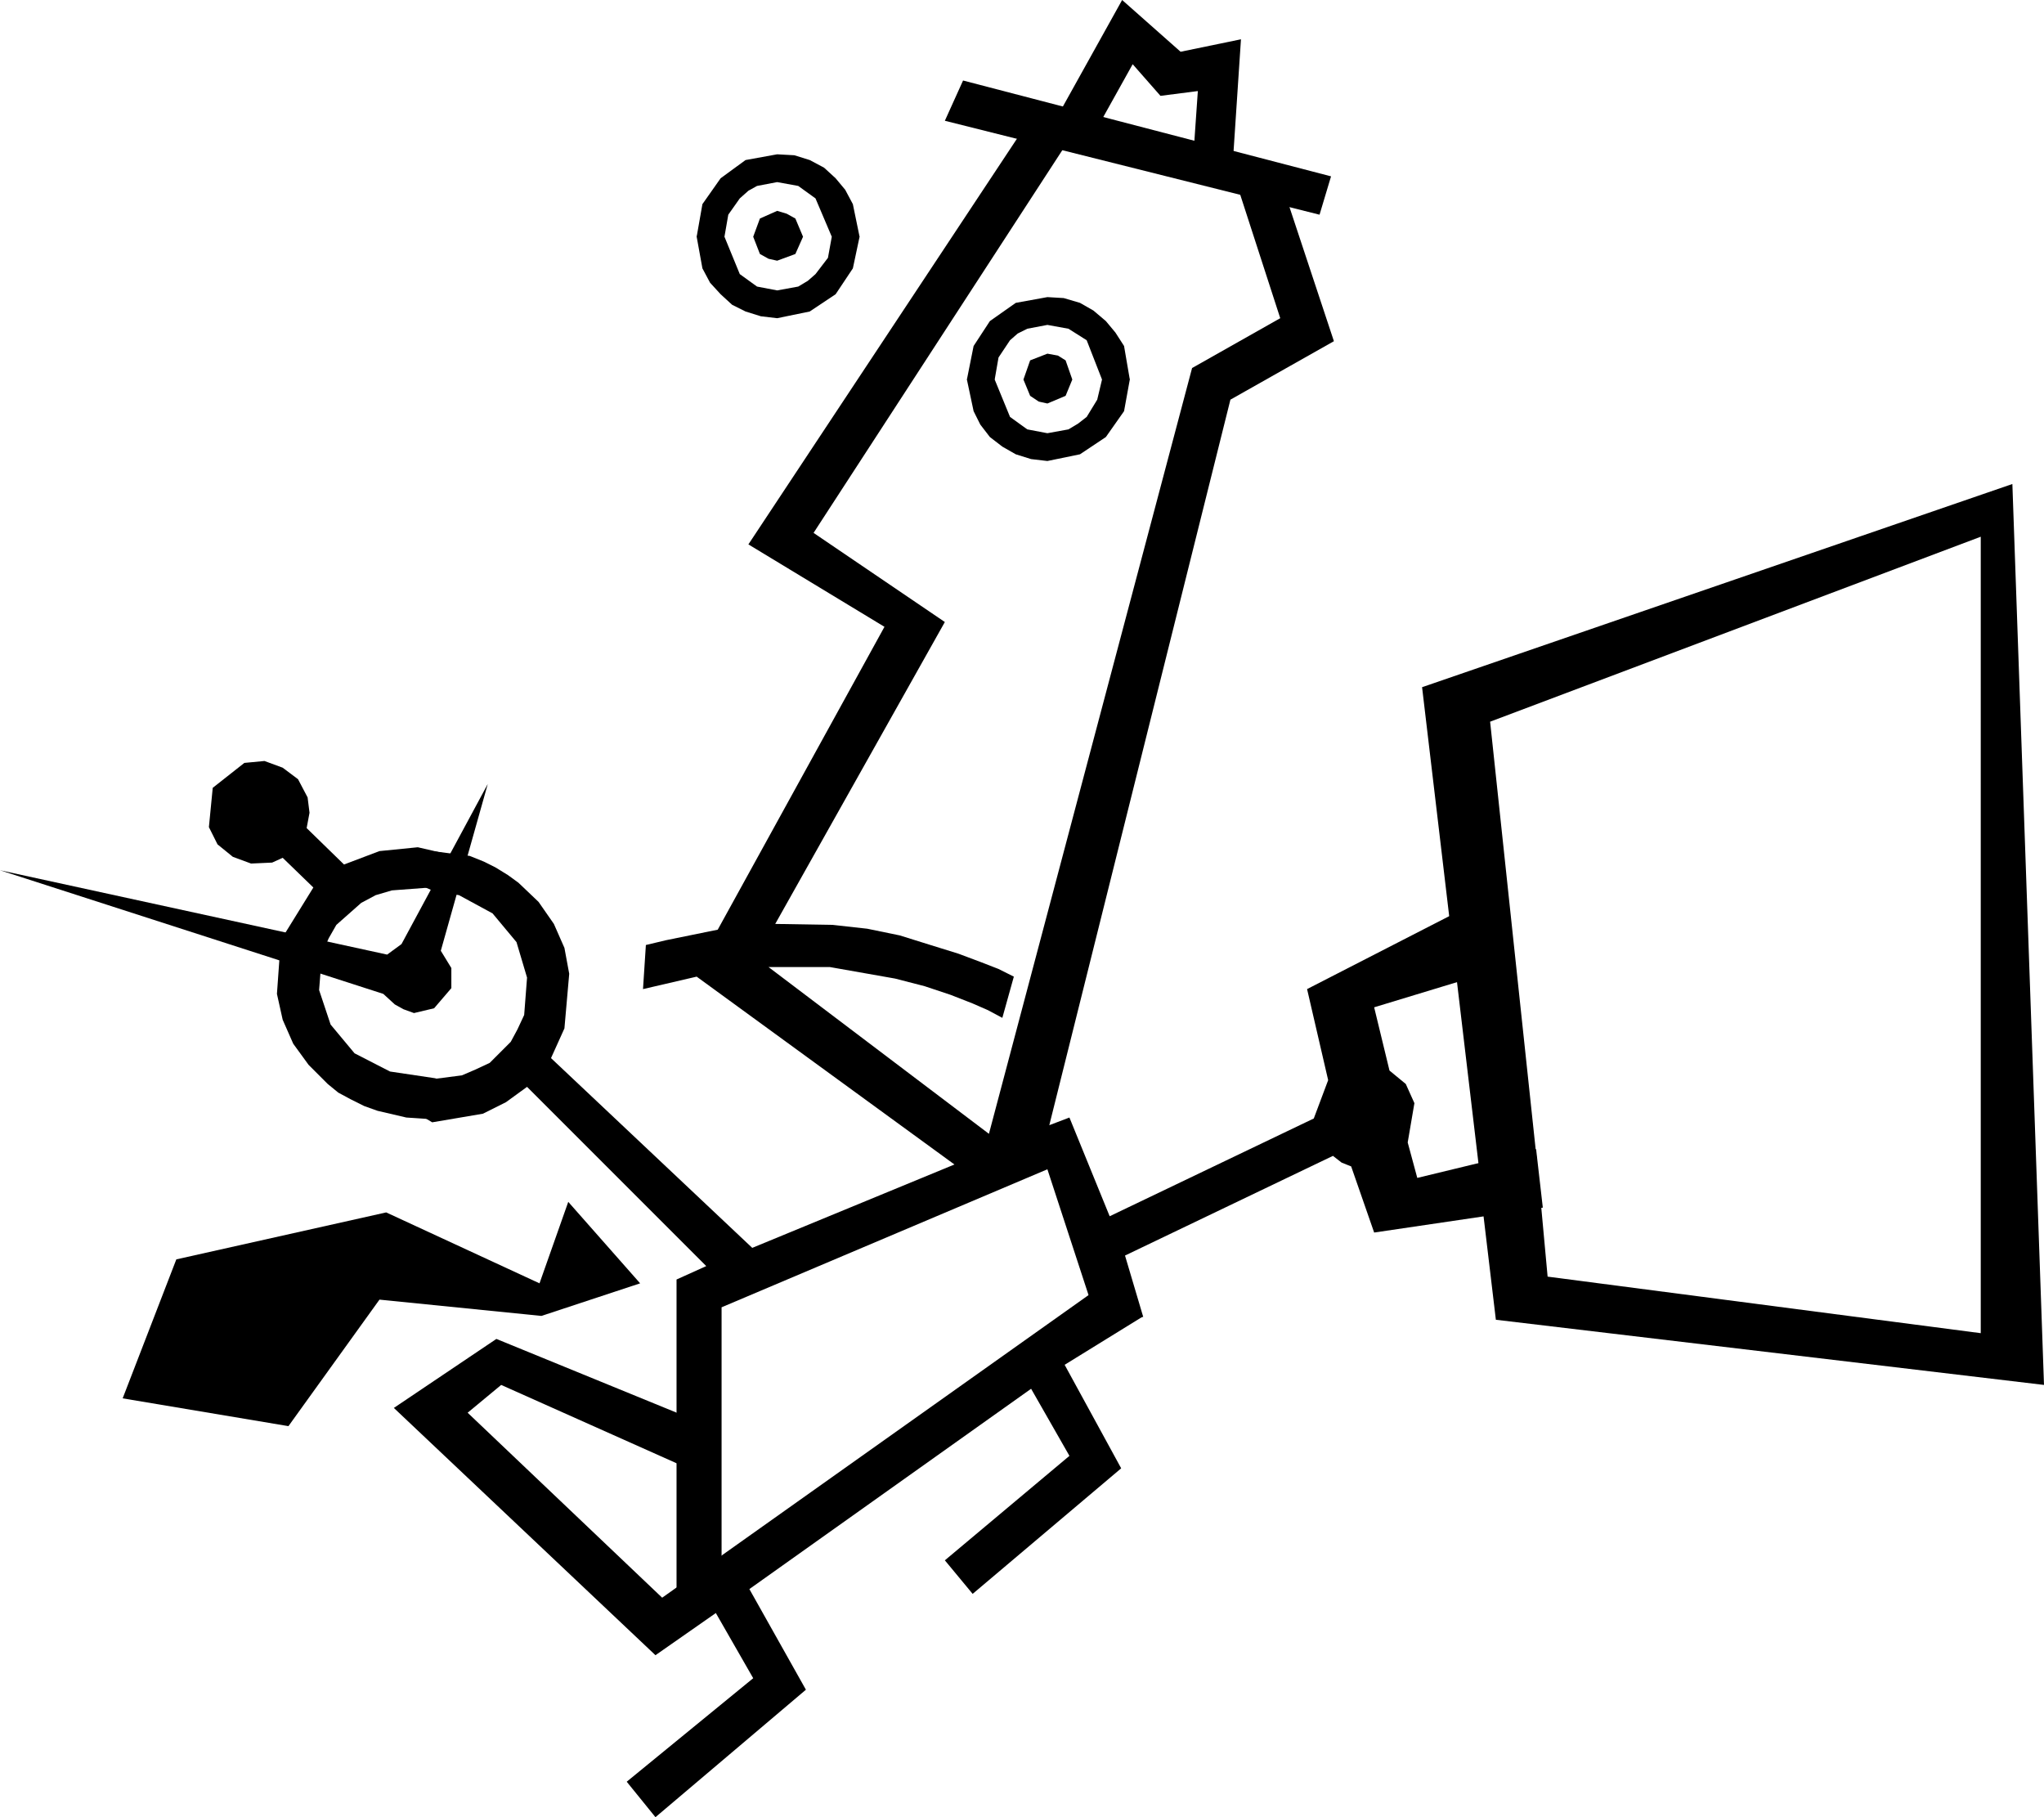
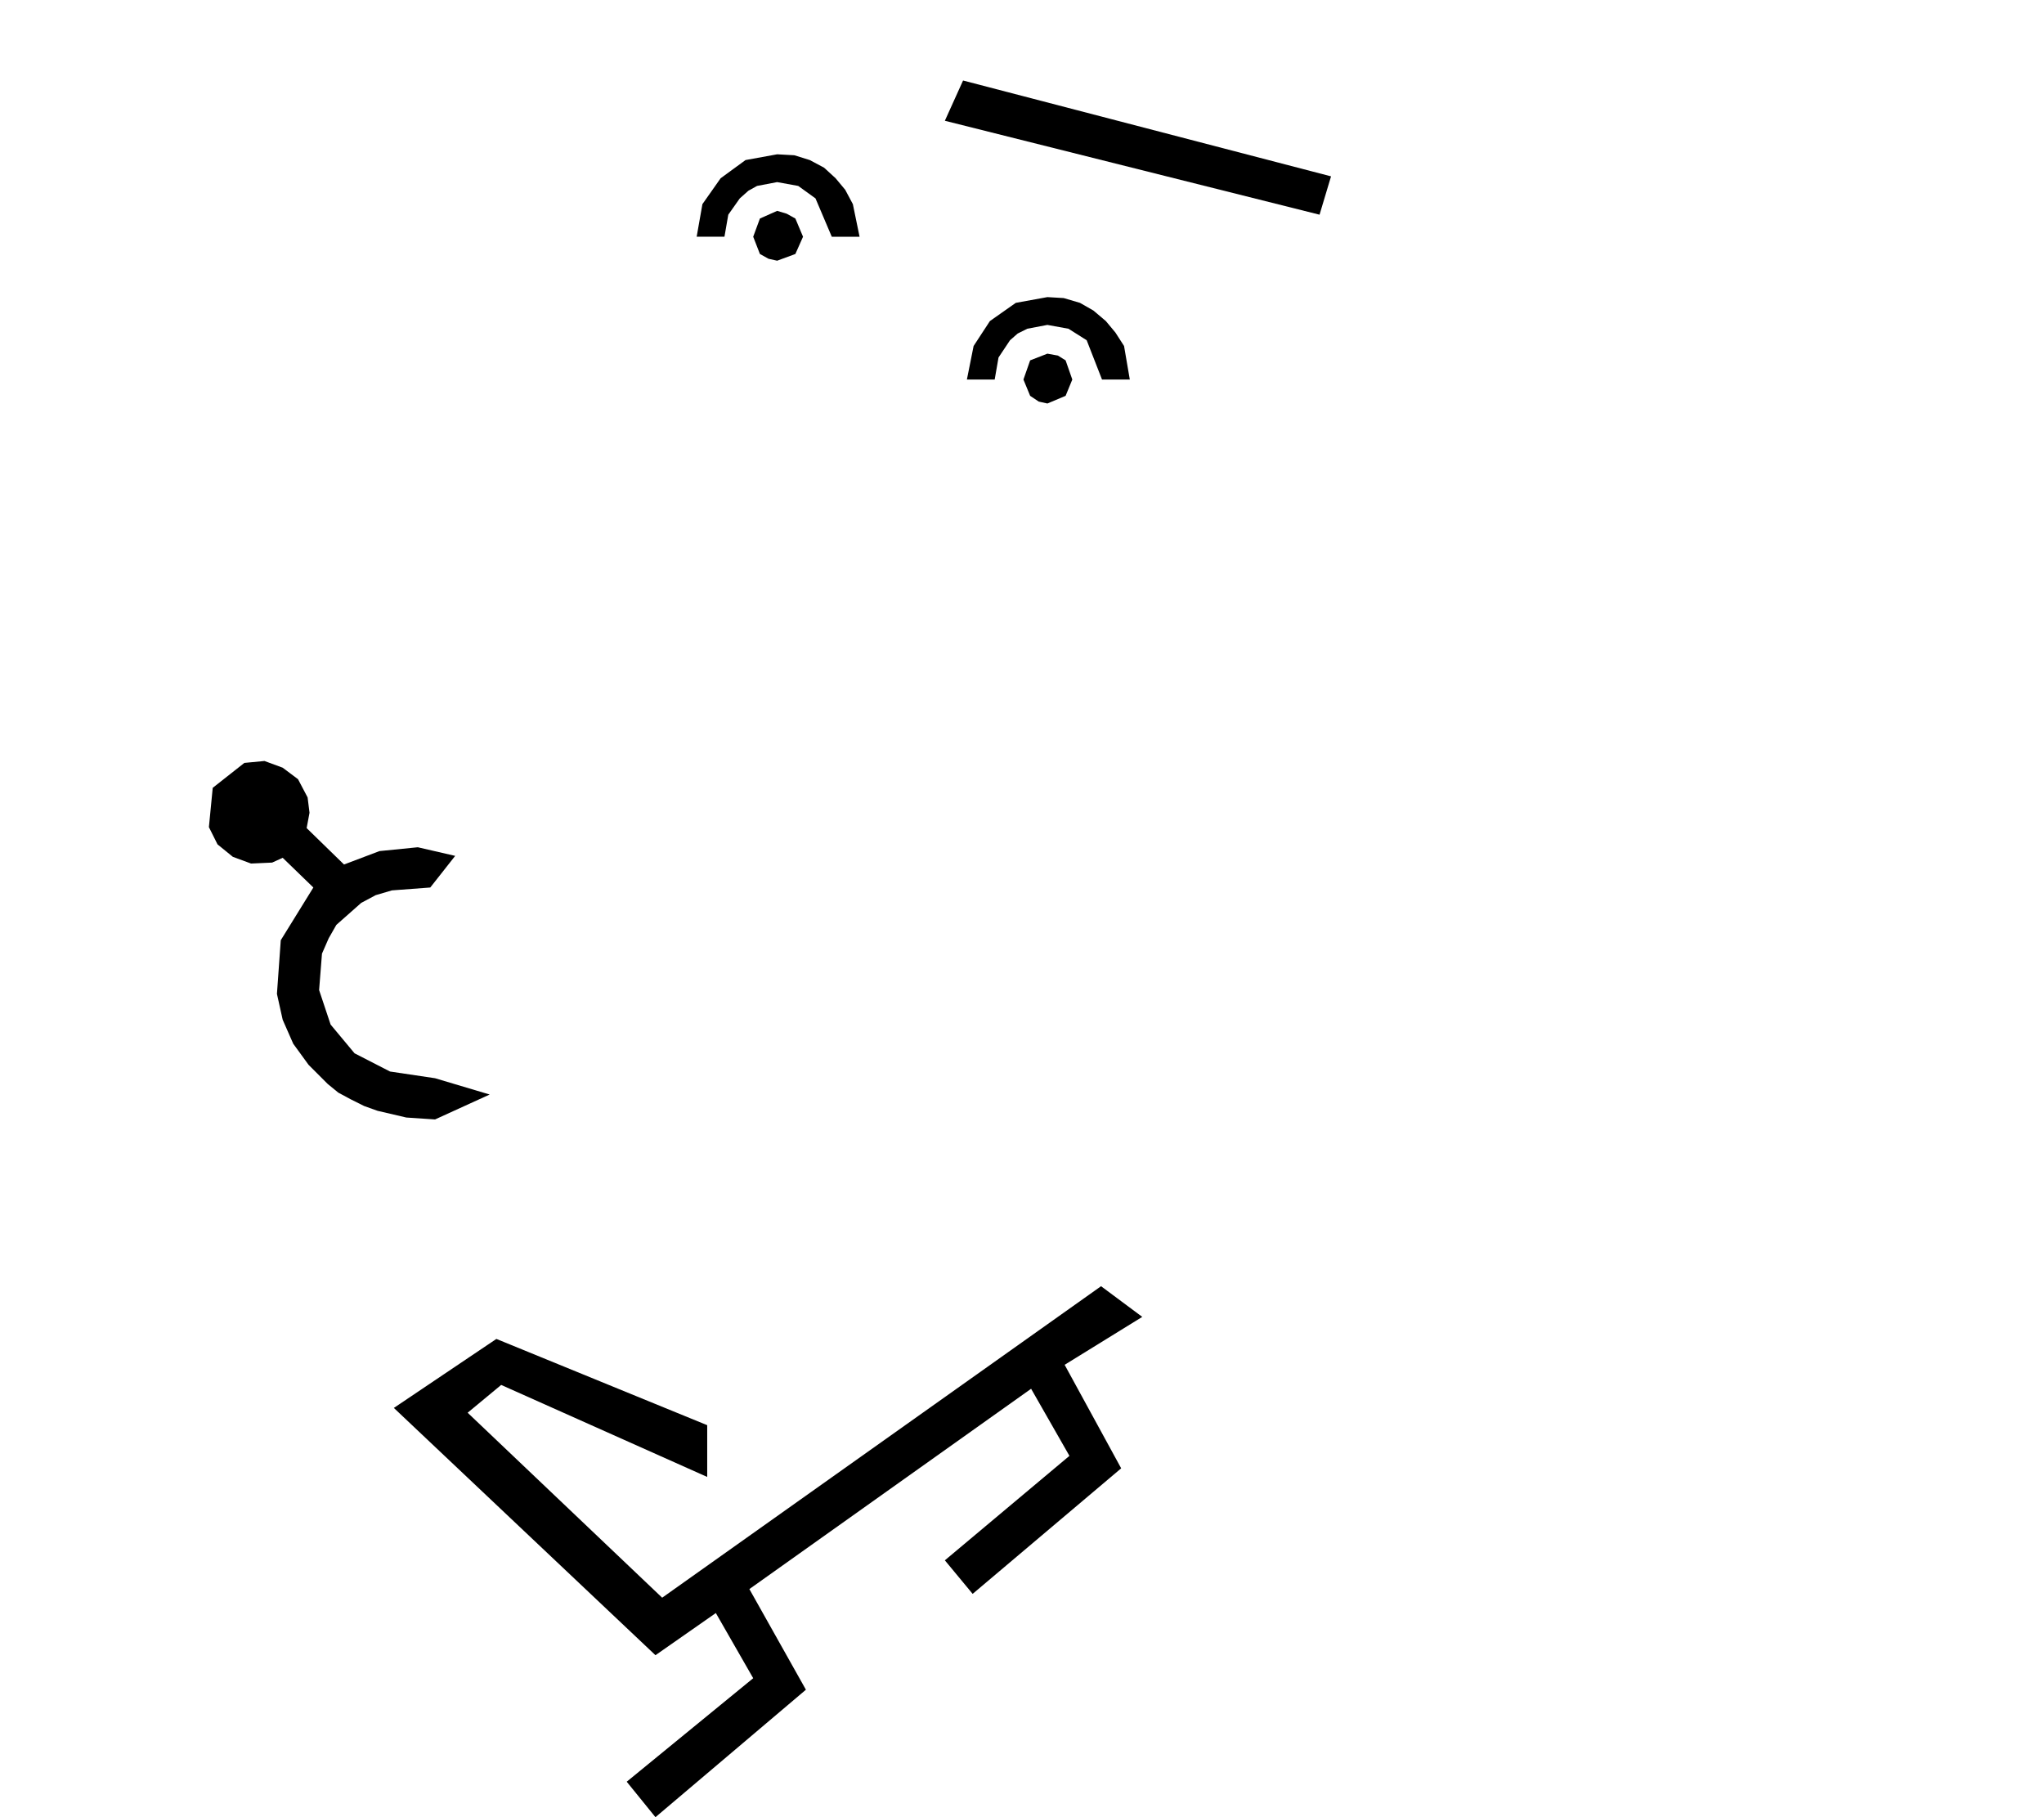
<svg xmlns="http://www.w3.org/2000/svg" width="2.133in" height="1.896in" fill-rule="evenodd" stroke-linecap="round" preserveAspectRatio="none" viewBox="0 0 2133 1896">
  <style>.pen1{stroke:none}.brush2{fill:#000}</style>
  <path d="m986 126 391 98 12-40-384-100-19 42z" class="pen1 brush2" />
-   <path d="m1286 177 9-136-63 13-61-54-69 124 41 13 39-70 29 33 39-5-5 72 41 10zm259 1055-61-515 616-212 33 940-572-68-15-126 60-17 9 98 452 59V560l-512 193 49 460-59 19zm-980 141-169-17-95 132-173-29 56-145 219-49 160 74 30-85 75 85-103 34zm-56-555-90 167-15 11L0 908l400 129 12 11 9 5 11 4 21-5 18-21v-21l-11-18 49-174z" class="pen1 brush2" />
  <path d="m336 995 7-16 8-14 26-23 15-8 17-5 40-3 26-33-39-9-40 4-37 14-39-38 3-16-2-16-10-19-16-12-19-7-21 2-33 26-4 41 9 18 16 13 19 7 22-1 11-5 32 31-34 55-4 56 6 27 11 25 16 22 20 20 11 9 13 7 14 7 14 5 30 7 30 2 57-26-57-17-47-7-37-19-25-30-12-36 3-38zm187 450 215 96v-54l-220-90-107 72 273 258 63-44 39 68-132 108 30 37 157-133-59-105 294-209 40 70-130 109 29 35 155-131-59-108 81-50-43-32-458 325-203-193 35-29z" class="pen1 brush2" />
-   <path d="m674 986-3 46 56-13 269 196-211 87-210-198 14-31 5-57-5-27-11-25-16-23-21-20-11-8-13-8-12-6-15-6-39-5-44 22 44 19 28 5 35 19 25 30 11 37-3 39-7 15-7 13-22 22-15 7-14 6-31 4-45 18 45 27 53-9 24-12 22-16 187 187-31 14v365l47-41v-295l340-144 53 162 47-8-19-64 217-104 9 7 10 4 24 69 176-26-7-61-124 30-10-37 7-41-9-20-17-14-16-66 135-41-14-76-191 98 22 95-15 40-213 102-42-103-21 8 189-757 108-61-56-169h-47l47 145-92 52-212 799-230-174h64l68 12 31 8 27 9 23 9 16 7 15 8 12-43-16-8-18-7-24-9-29-9-32-10-34-7-36-4-60-1 177-315-137-93 262-403-40-23-290 438 142 86-174 316-54 11-21 5zm53-739 6 33 8 15 11 12 12 11 14 7 16 5 17 2 34-7 27-18 18-27 7-33-12-15-17 15-4 22-13 17-8 7-10 6-22 4-21-4-18-13-16-39-14-22-15 22z" class="pen1 brush2" />
  <path d="m897 247-7-34-8-15-10-12-12-11-15-8-16-5-18-1-33 6-26 19-19 27-6 34h29l4-23 12-17 9-8 9-5 21-4 22 4 18 13 17 40h29z" class="pen1 brush2" />
-   <path d="m811 272 19-7 8-18-8-19-9-5-10-3-18 8-7 19 7 18 9 5 9 2zm198 124 7 33 7 14 10 13 13 10 14 8 16 5 17 2 34-7 27-18 19-27 6-33-12-15-17 15-5 21-11 18-9 7-10 6-22 4-21-4-18-13-16-39-14-22-15 22z" class="pen1 brush2" />
+   <path d="m811 272 19-7 8-18-8-19-9-5-10-3-18 8-7 19 7 18 9 5 9 2zz" class="pen1 brush2" />
  <path d="m1179 396-6-35-9-14-10-12-13-11-14-8-17-5-17-1-33 6-27 19-17 26-7 35h29l4-23 12-18 8-7 10-5 21-4 22 4 19 12 16 41h29z" class="pen1 brush2" />
  <path d="m1093 421 19-8 7-17-7-20-8-5-11-2-18 7-7 20 7 17 9 6 9 2z" class="pen1 brush2" />
</svg>